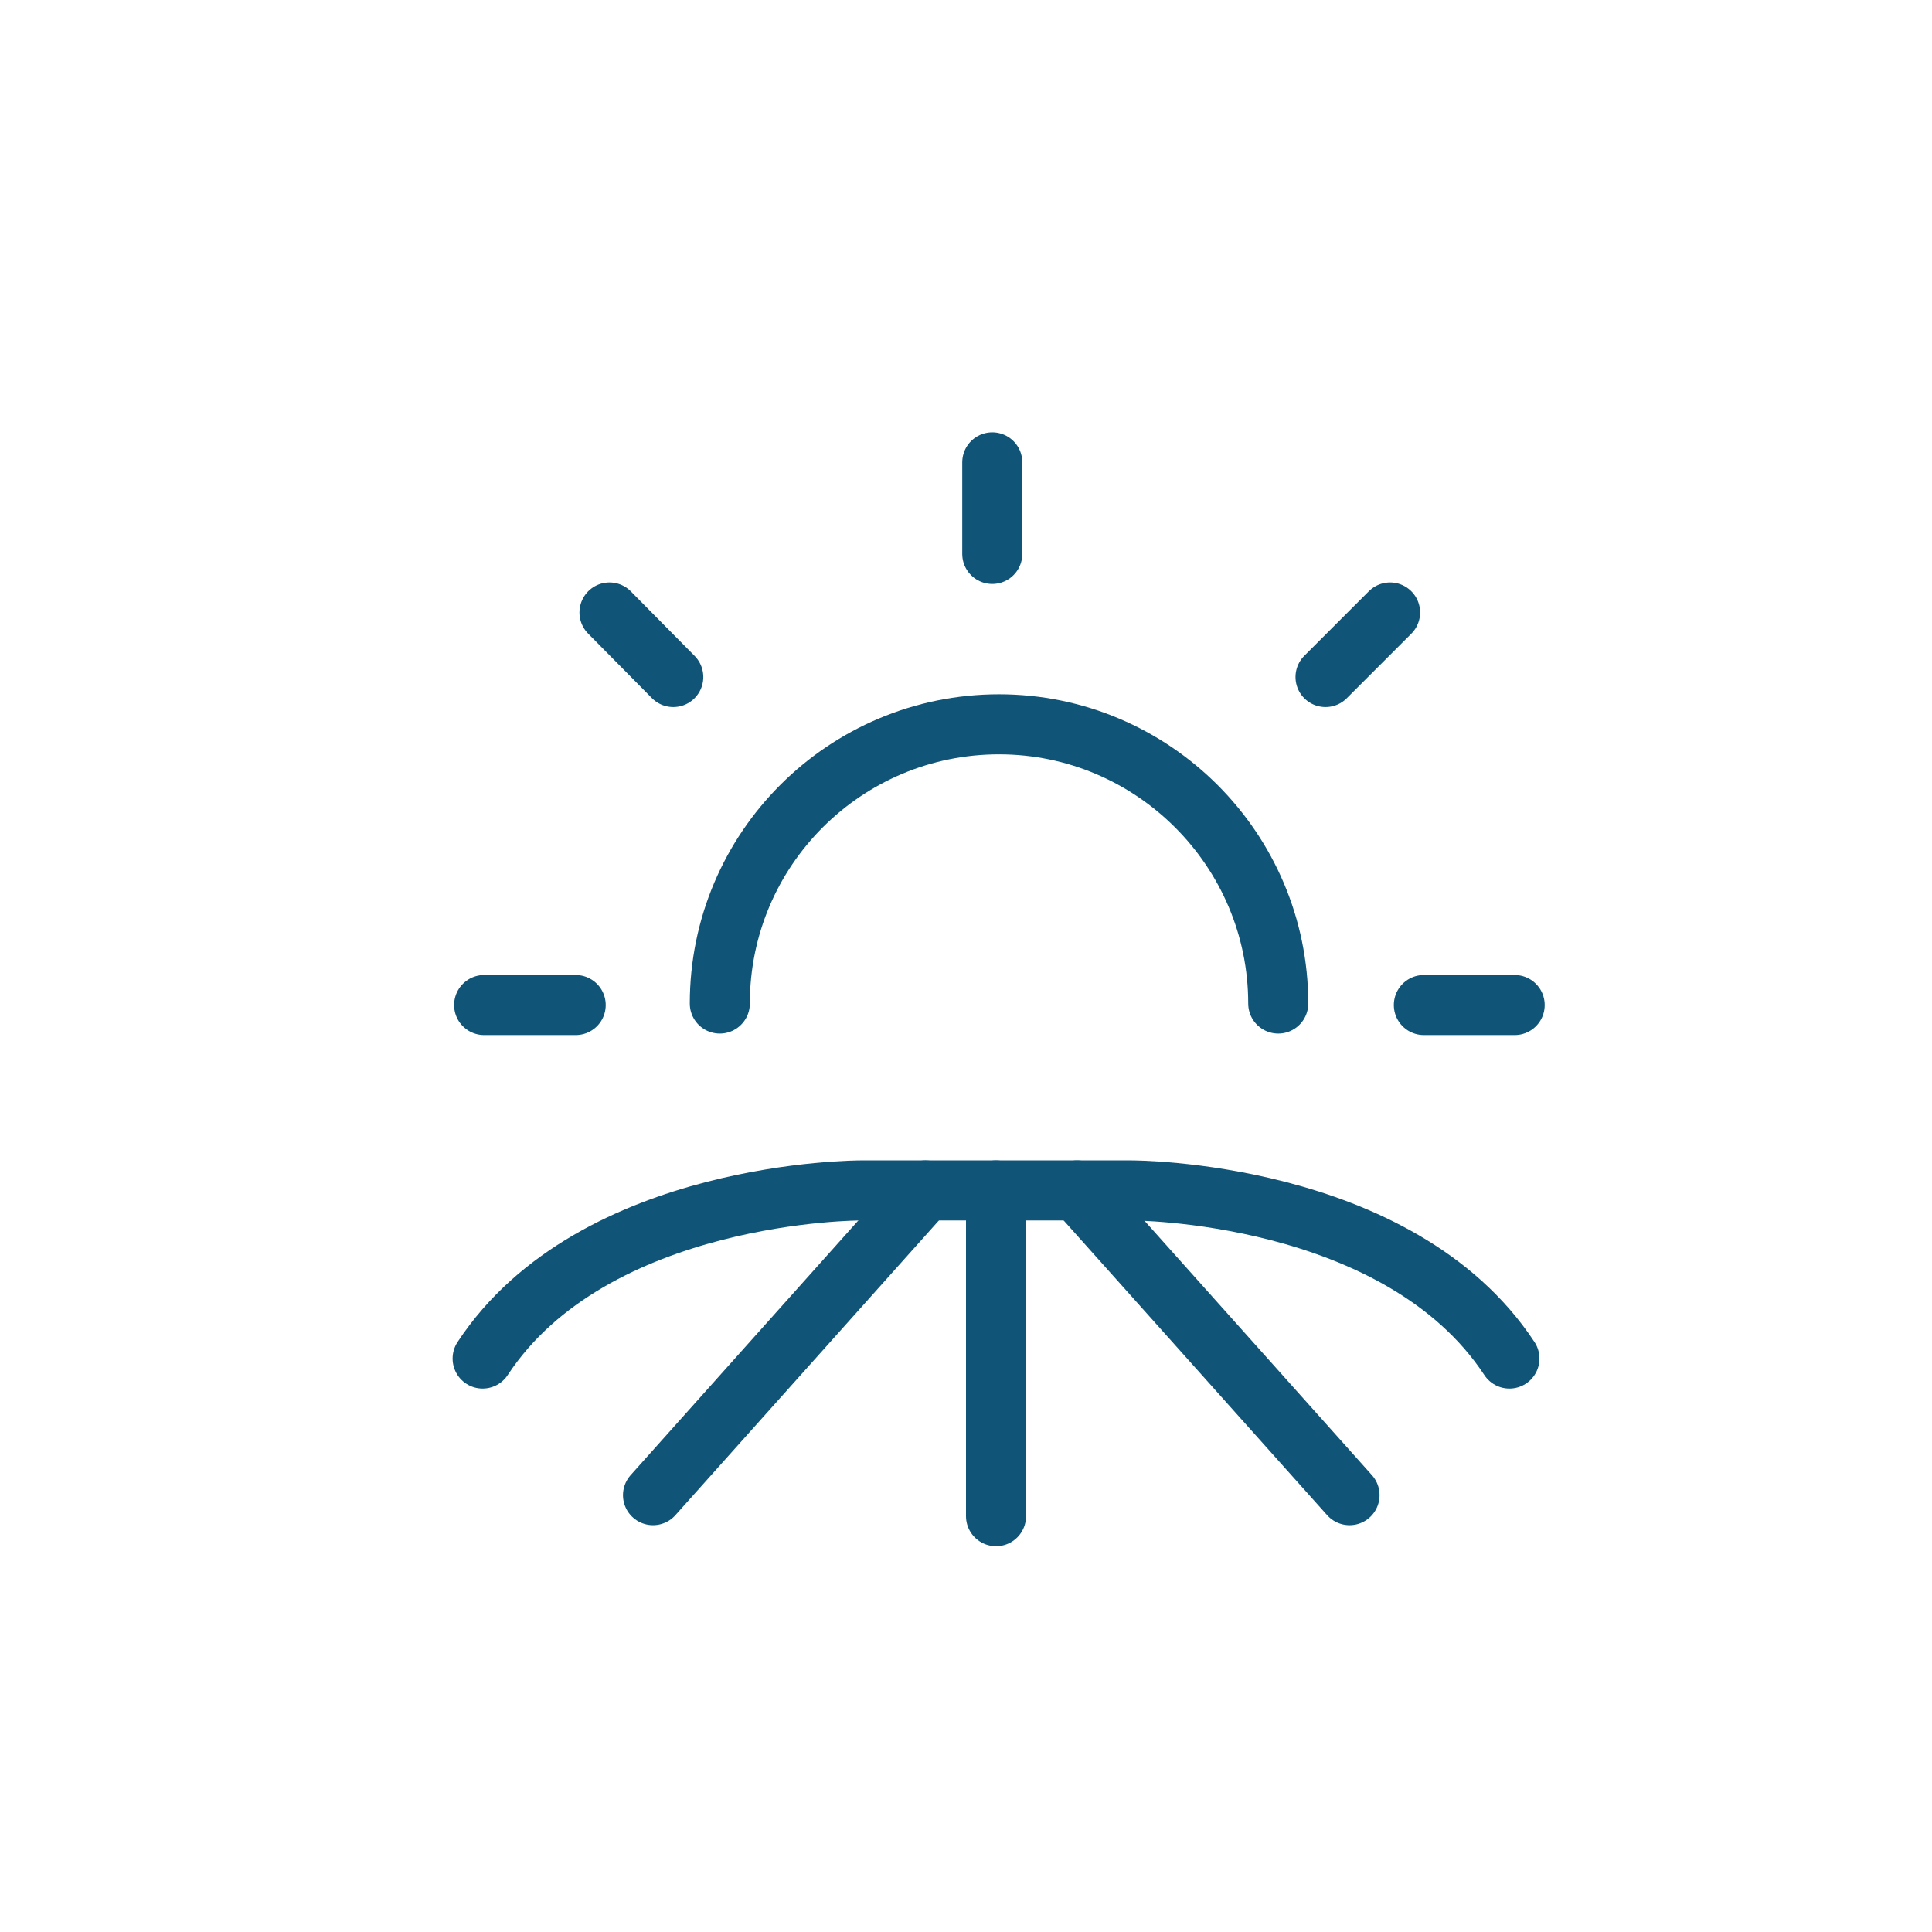
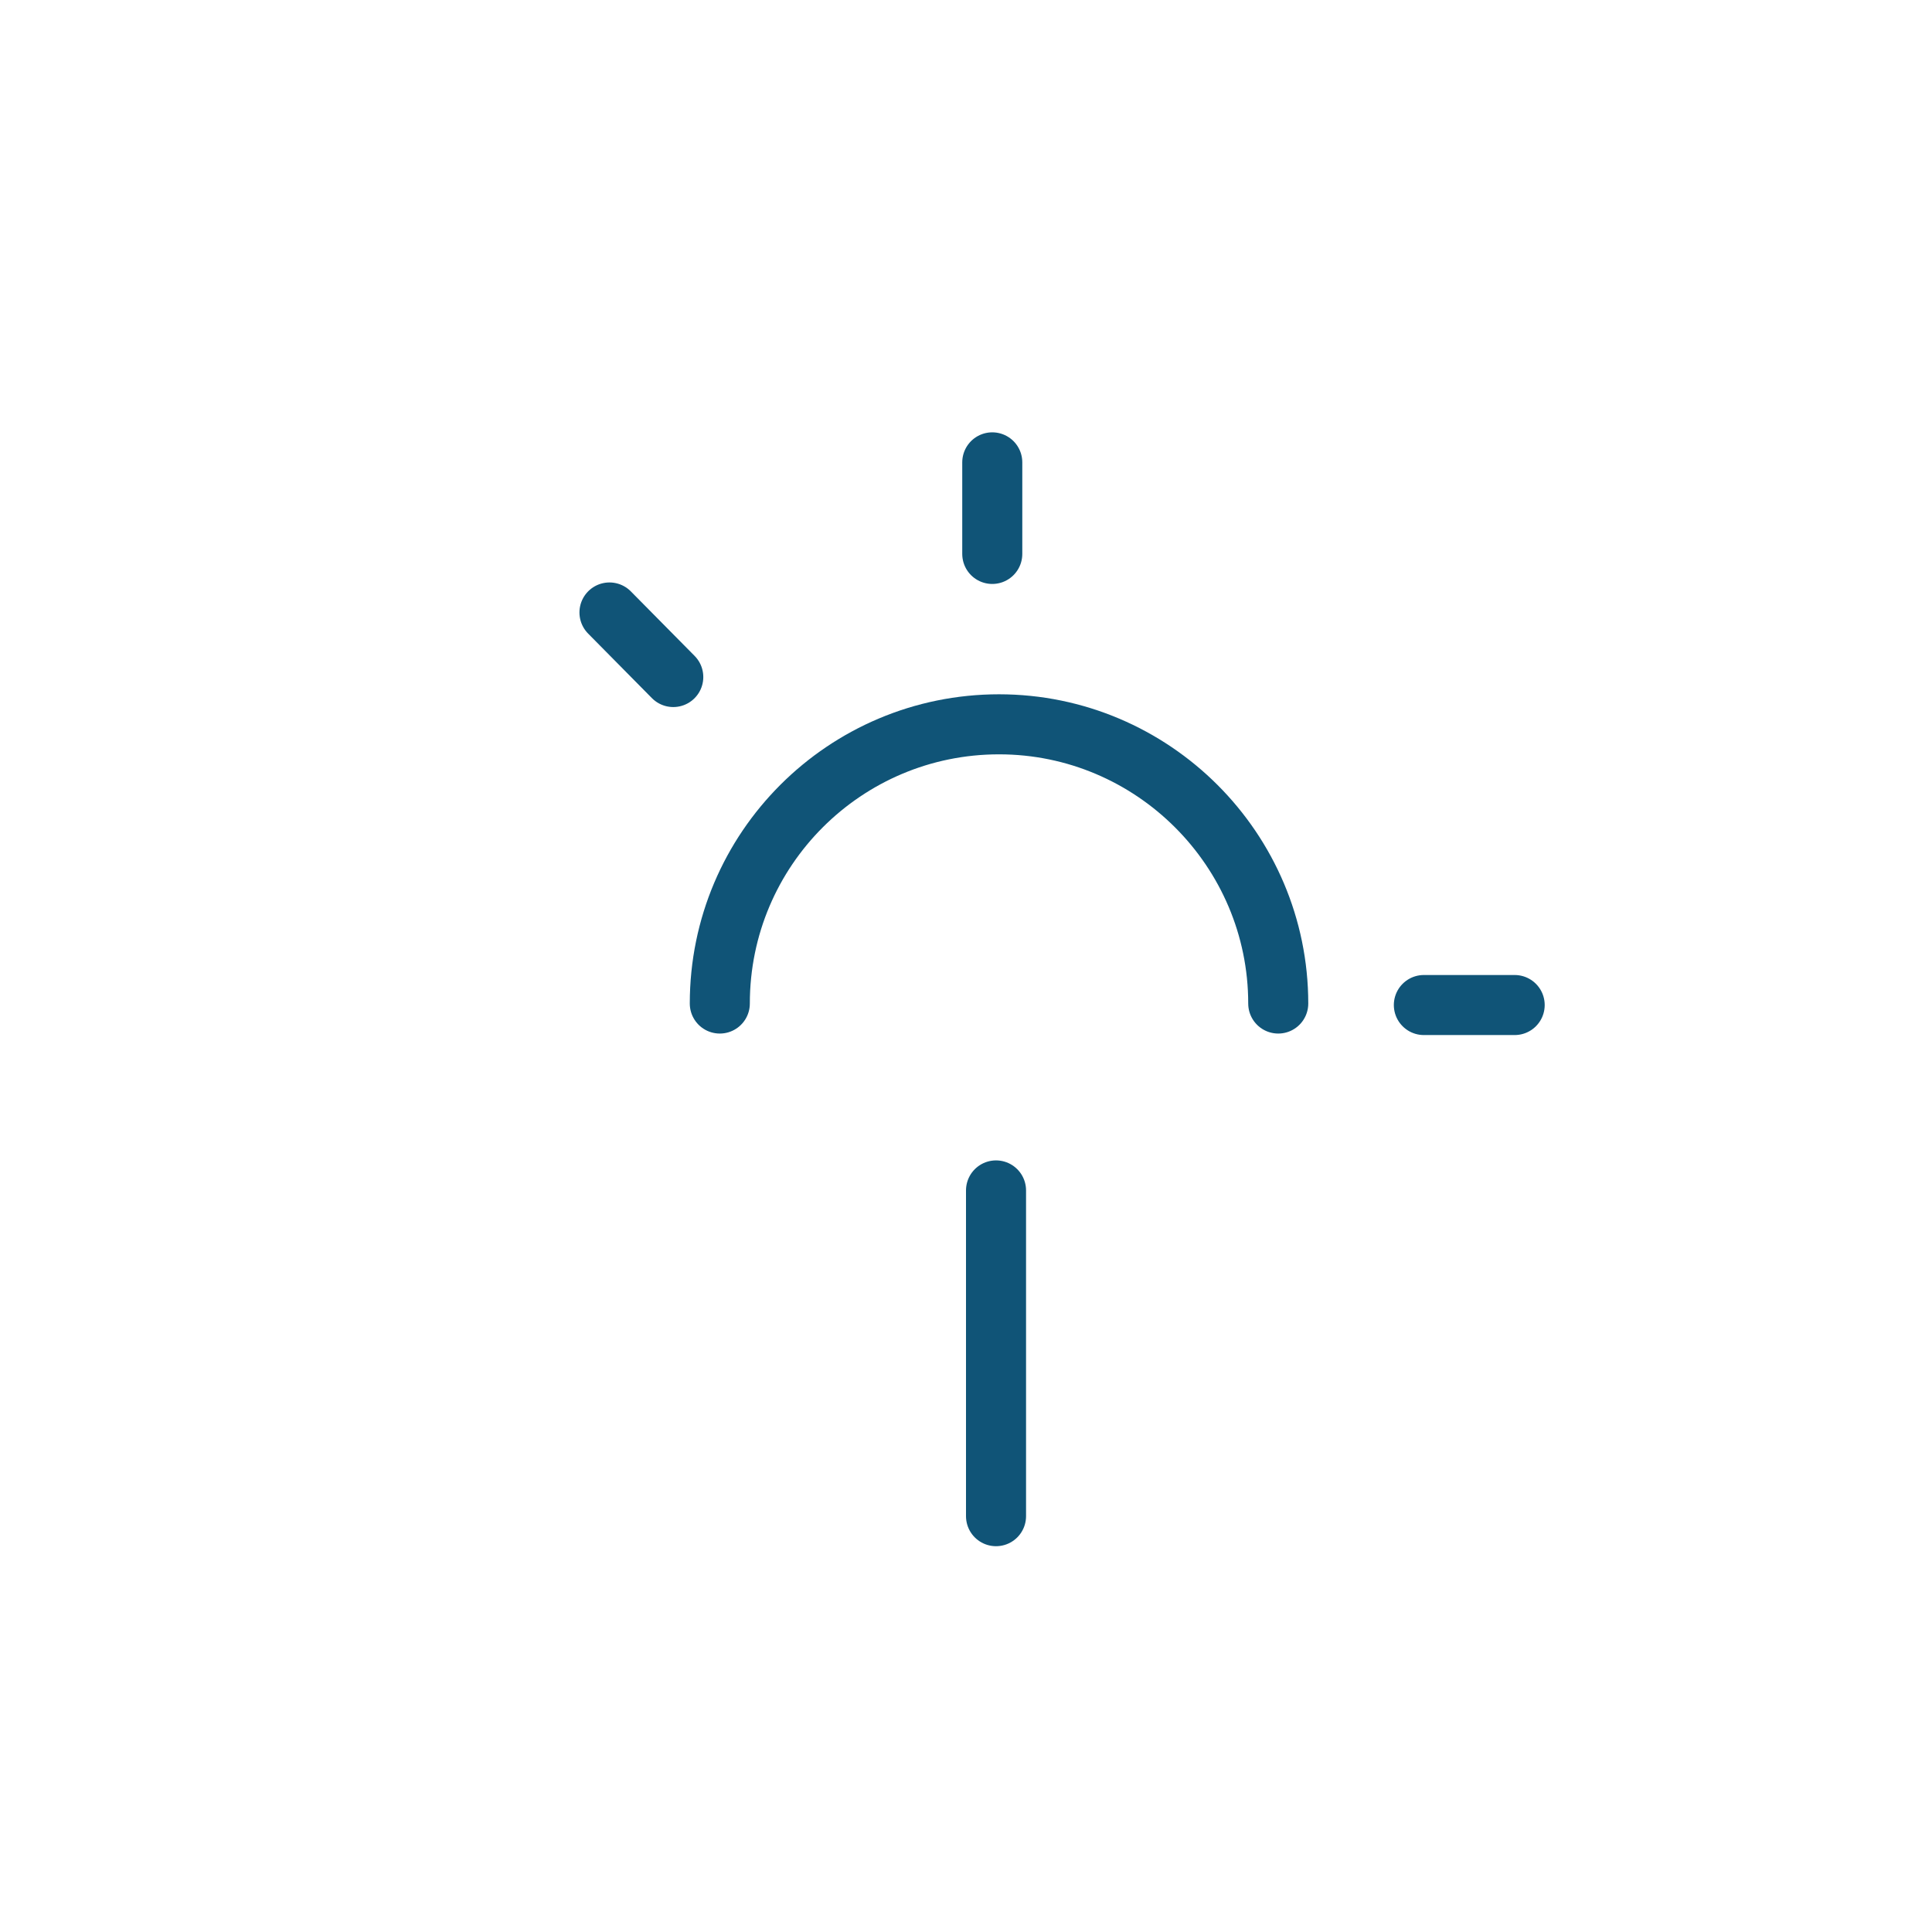
<svg xmlns="http://www.w3.org/2000/svg" version="1.1" id="Layer_1" x="0px" y="0px" viewBox="0 0 257.4 257.4" style="enable-background:new 0 0 257.4 257.4;" xml:space="preserve">
  <style type="text/css"> .st0{fill:#105477;} .st1{fill:#FFFFFF;} .st2{fill:none;stroke:#105477;stroke-width:8;stroke-miterlimit:10;} .st3{fill:none;stroke:#105477;stroke-width:8;stroke-linecap:round;stroke-miterlimit:10;} .st4{fill:#FFFFFF;stroke:#105477;stroke-width:8;stroke-linecap:round;stroke-miterlimit:10;} </style>
-   <path class="st3" d="M201.1,181c-14.8-22.5-50.4-22.4-50.4-22.4h-36c0,0-35.6-0.1-50.4,22.4" />
  <line class="st3" x1="132.7" y1="158.6" x2="132.7" y2="202" />
-   <line class="st3" x1="143.5" y1="158.6" x2="179.8" y2="199.2" />
-   <line class="st3" x1="123.3" y1="158.6" x2="87" y2="199.2" />
  <g>
-     <line class="st3" x1="76.7" y1="133.9" x2="64.5" y2="133.9" />
    <line class="st3" x1="132.2" y1="73.8" x2="132.2" y2="61.6" />
    <line class="st3" x1="89.7" y1="90.2" x2="81.2" y2="81.6" />
    <line class="st3" x1="189.7" y1="133.9" x2="201.8" y2="133.9" />
-     <line class="st3" x1="176.6" y1="90.2" x2="185.2" y2="81.6" />
  </g>
  <g>
    <path class="st3" d="M95.9,133.7c0-20.6,16.7-37.2,37.2-37.2s37.2,16.7,37.2,37.2" />
  </g>
</svg>